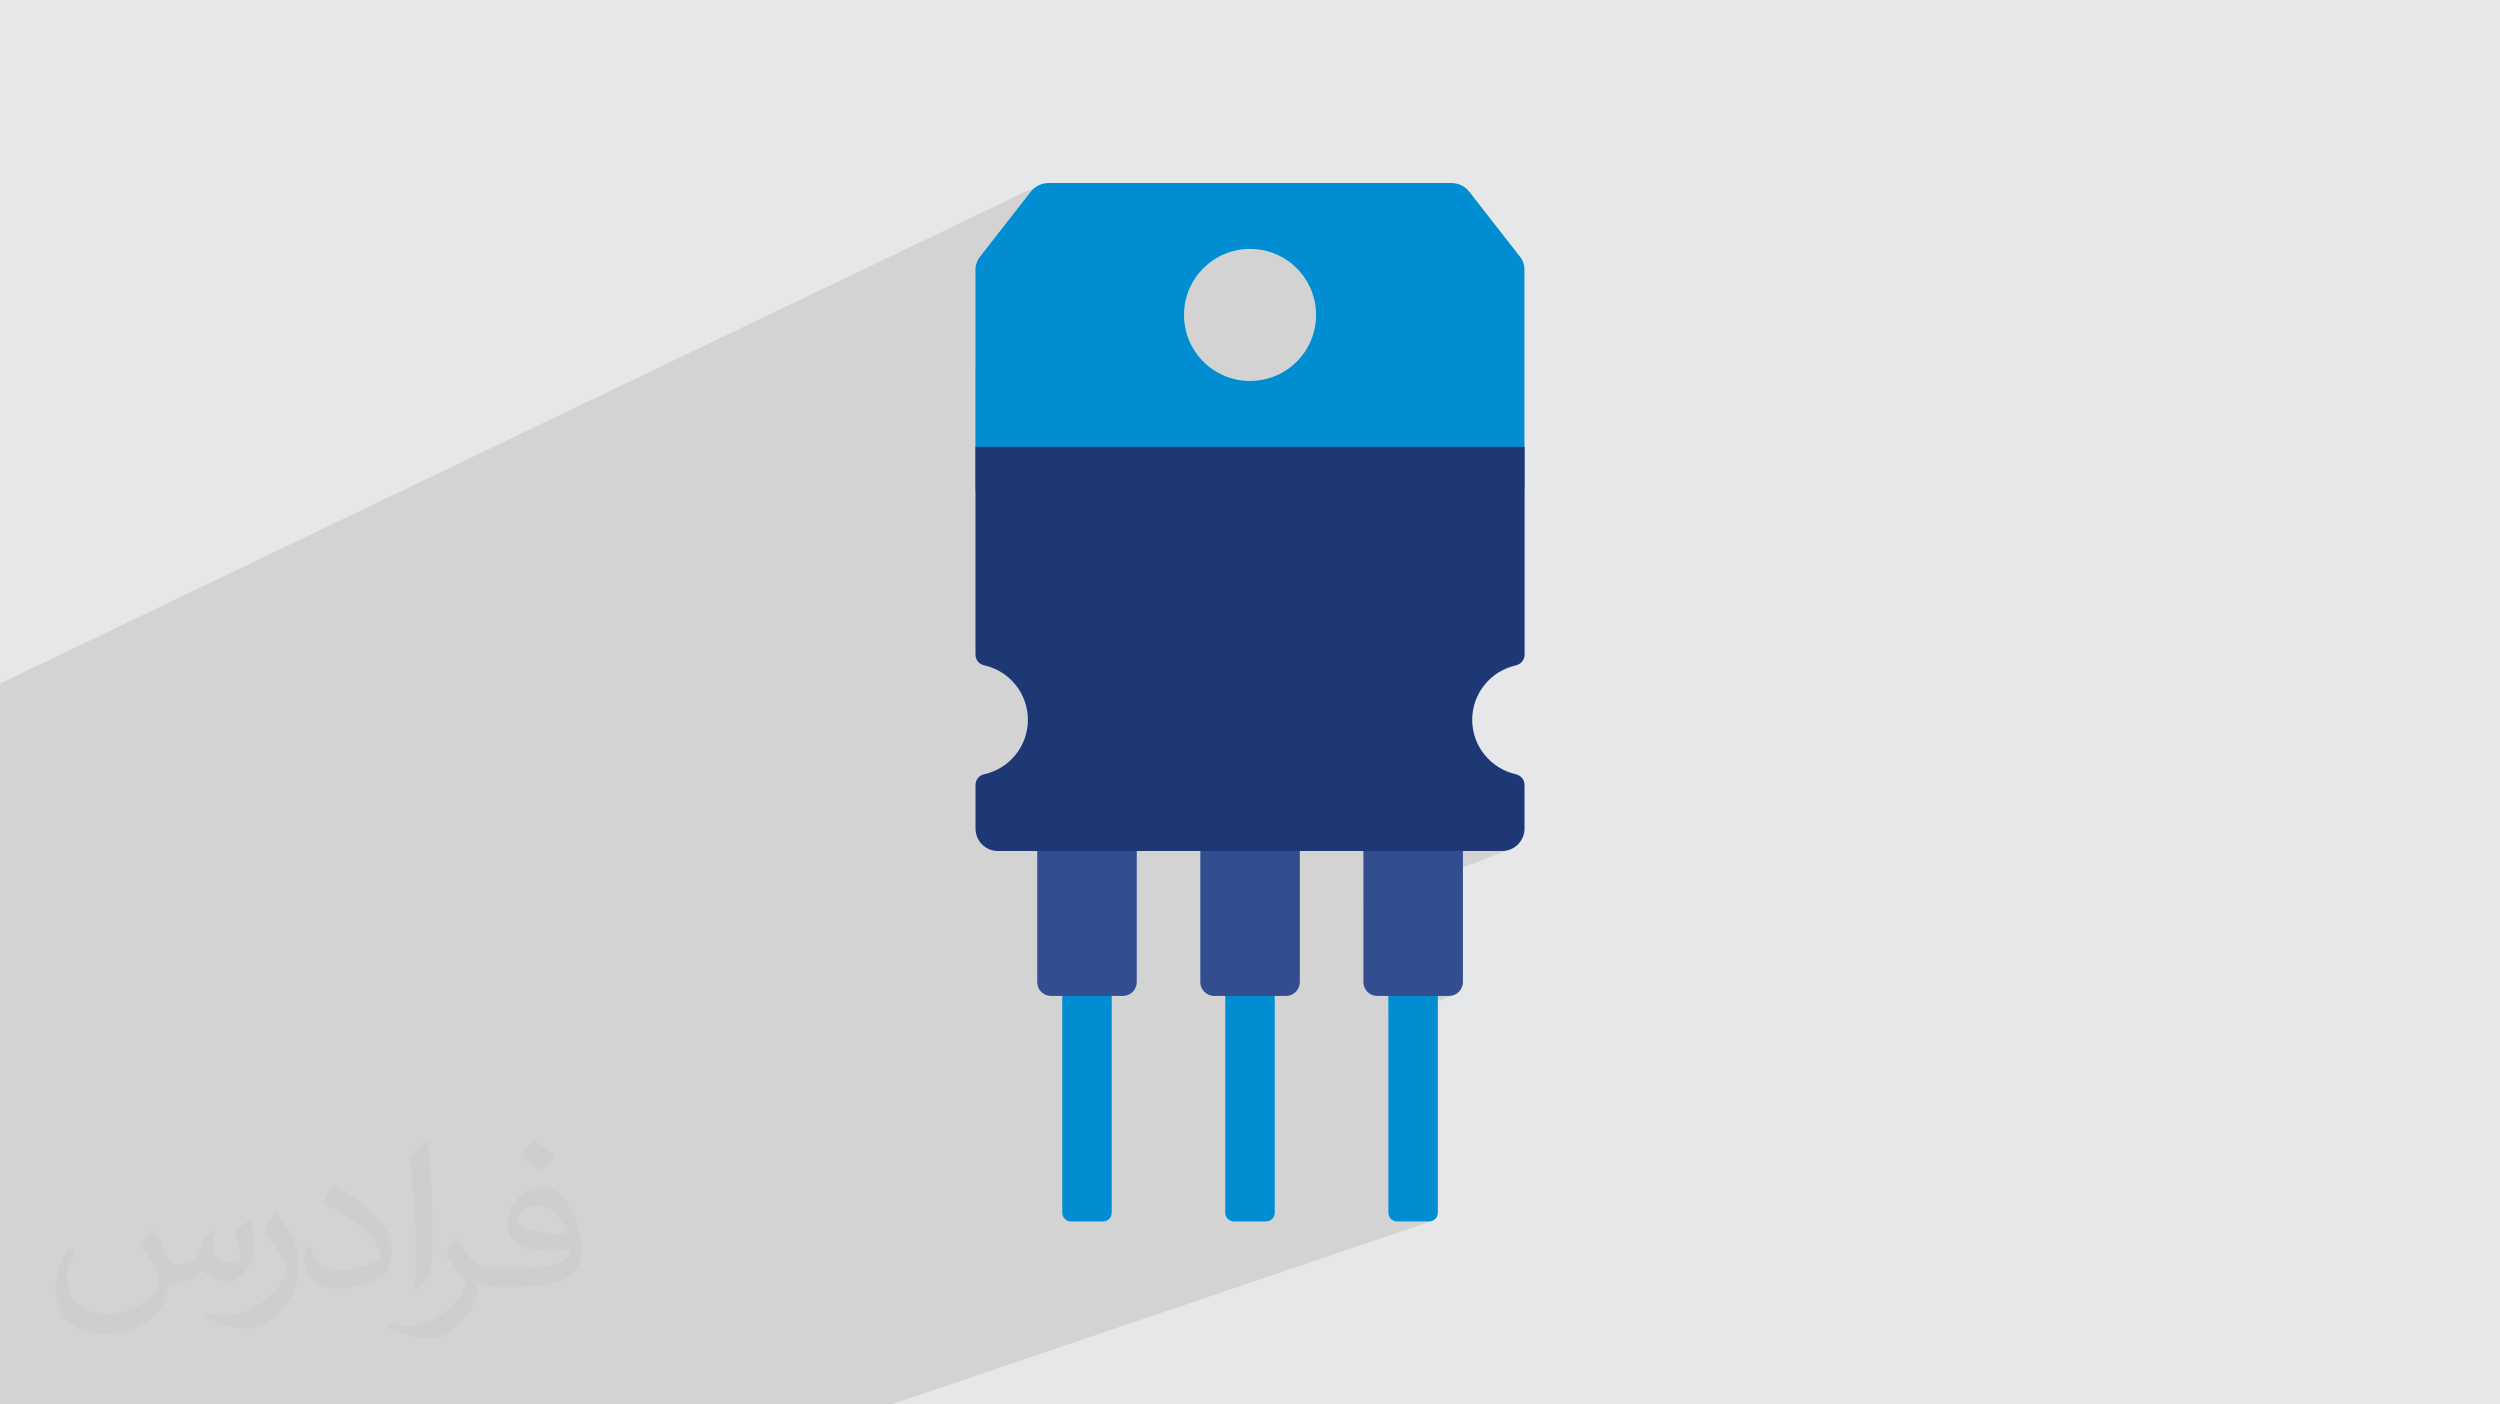
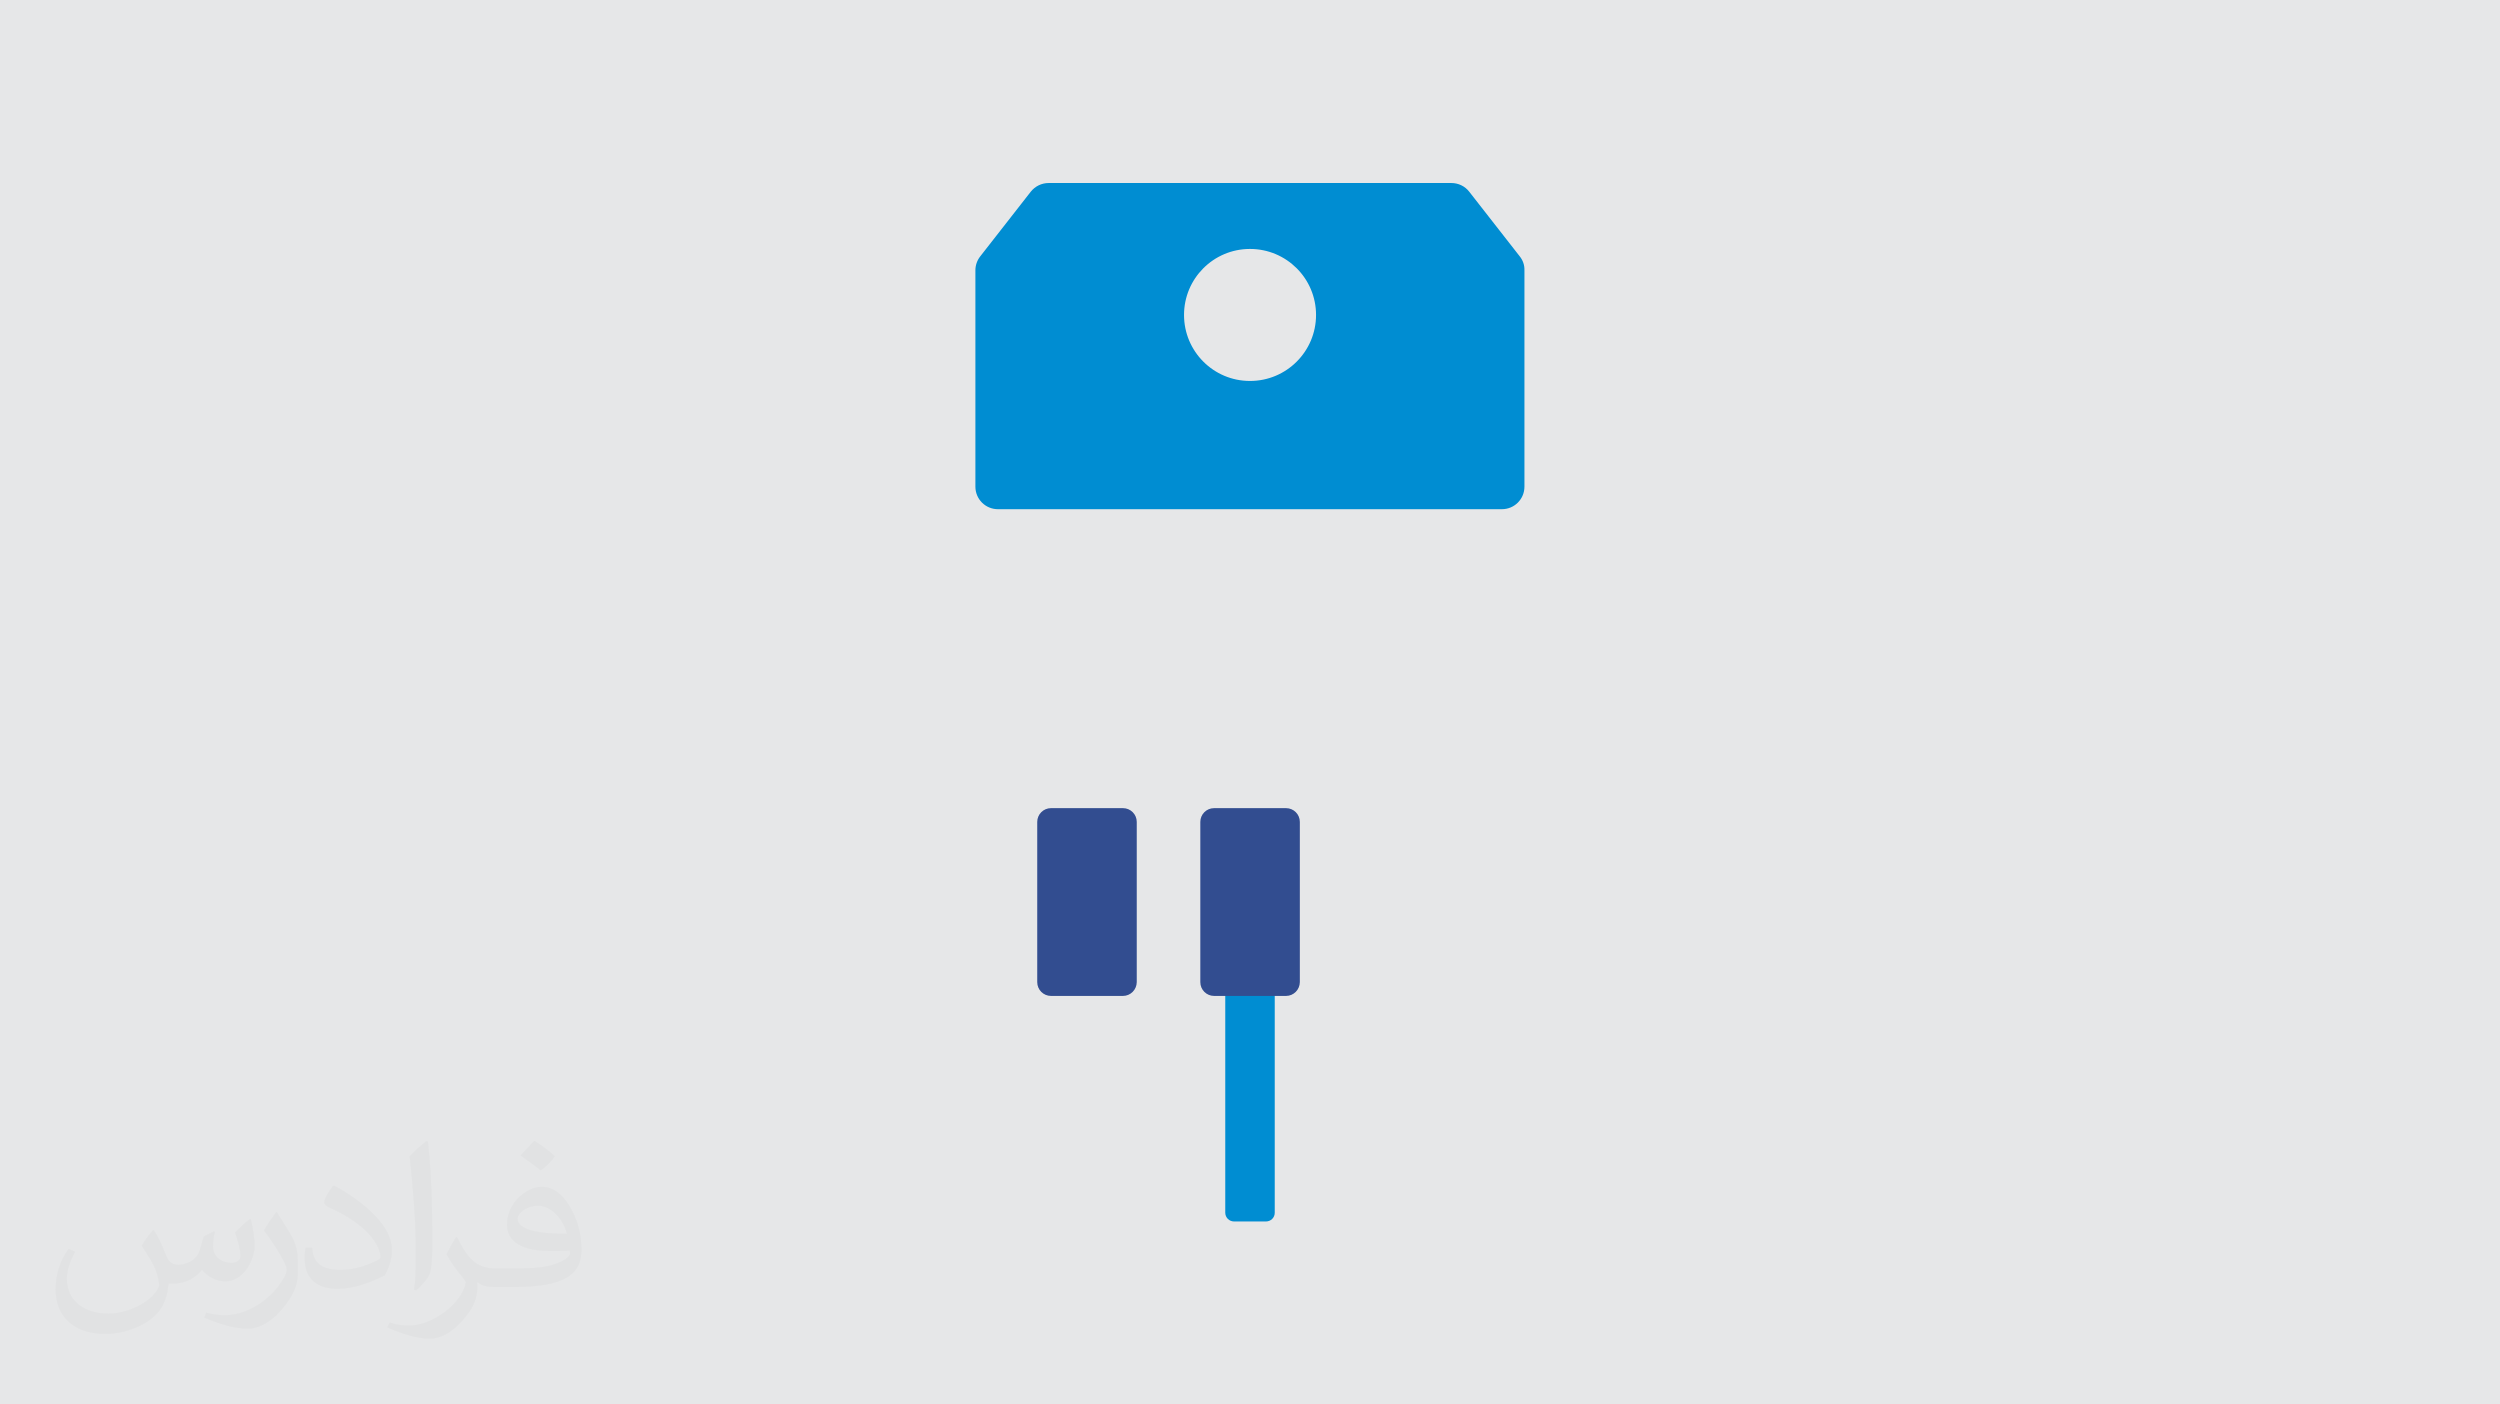
<svg xmlns="http://www.w3.org/2000/svg" xml:space="preserve" width="94.192mm" height="52.917mm" version="1.1" style="shape-rendering:geometricPrecision; text-rendering:geometricPrecision; image-rendering:optimizeQuality; fill-rule:evenodd; clip-rule:evenodd" viewBox="0 0 9404.92 5283.66">
  <defs>
    <style type="text/css">
   
    .fil0 {fill:#E6E7E8}
    .fil3 {fill:#008DD2;fill-rule:nonzero}
    .fil5 {fill:#1E3775;fill-rule:nonzero}
    .fil4 {fill:#324D90;fill-rule:nonzero}
    .fil2 {fill:#373435;fill-opacity:0.031}
    .fil1 {fill:#2B2A29;fill-opacity:0.102}
   
  </style>
  </defs>
  <g id="Layer_x0020_1">
    <polygon class="fil0" points="-0,0 9404.92,0 9404.92,5283.66 -0,5283.66 " />
-     <polygon class="fil1" points="-0,4779.51 -0,4777.08 -0,4709.77 -0,4665.84 -0,4635.26 -0,4605.12 -0,4460.5 -0,4439.88 -0,4436.3 -0,4316.69 -0,4280.91 -0,4275.03 -0,4076.03 -0,4028.22 -0,3578.5 -0,3545.38 -0,3470.78 -0,3408.61 -0,3338.8 -0,3101.42 -0,3101.08 -0,3079.93 -0,2752.64 -0,2714.25 -0,2579.95 -0,2571.5 3907.55,697.14 3899.23,701.81 3891.43,707.38 3884.26,713.82 3877.78,721.08 3687.48,964.65 3683.38,970.36 3679.79,976.37 3676.69,982.64 3674.12,989.14 3672.09,995.83 3670.62,1002.69 3669.72,1009.67 3669.42,1016.74 3669.42,1387.79 4605.38,956.18 4628.11,947.82 4651.83,941.66 4676.4,937.86 4701.71,936.53 4702.6,936.53 4727.97,937.81 4752.61,941.57 4776.4,947.68 4799.21,956.02 4820.91,966.47 4841.39,978.89 4860.51,993.18 4878.14,1009.19 4894.18,1026.82 4908.48,1045.93 4920.92,1066.41 4931.38,1088.11 4939.74,1110.94 4945.86,1134.75 4949.63,1159.42 4950.91,1184.85 4949.64,1210.22 4945.87,1234.86 4939.77,1258.64 4931.42,1281.45 4920.98,1303.16 4908.56,1323.63 4894.27,1342.75 4878.25,1360.38 4860.63,1376.42 4841.52,1390.71 4821.04,1403.16 4799.33,1413.62 3705.02,1899.69 3706.74,1901.11 3721.12,1908.91 3737,1913.84 3754.07,1915.56 5650.26,1915.56 5667.32,1913.84 5683.21,1908.91 3863.08,2668.58 3863.63,2671.08 3866.02,2689.23 3866.83,2707.83 3866.01,2726.43 3863.62,2744.58 3859.71,2762.21 3854.35,2779.24 3847.62,2795.62 3839.6,2811.25 3830.32,2826.1 3819.88,2840.08 3808.34,2853.13 3795.77,2865.18 3782.24,2876.16 3767.82,2886 3752.57,2894.64 3736.57,2902 3681.18,2924.79 3679.05,2926.99 3675.13,2932.65 3672.19,2938.93 3670.36,2945.71 3669.72,2952.88 3669.72,3116.84 3671.44,3133.91 3675.97,3148.49 3933.63,3044.28 3924.83,3049.08 3917.17,3055.42 3910.86,3063.1 3906.1,3071.9 3903.09,3081.59 3902.04,3091.98 3902.04,3201.48 3946.02,3201.48 5668.64,2513.66 5685.33,2507.64 5702.64,2503.03 5709.49,2500.91 3954.46,3201.48 4150.88,3201.48 4547.16,3044.28 4538.35,3049.08 4530.69,3055.42 4524.38,3063.1 4519.62,3071.9 4516.61,3081.59 4515.56,3091.98 4515.56,3201.48 4756.78,3201.48 5160.67,3044.28 5151.86,3049.08 5144.2,3055.42 5137.89,3063.1 5133.13,3071.9 5130.12,3081.59 5129.07,3091.98 5129.07,3201.48 5650.55,3201.48 5667.61,3199.77 5683.5,3194.83 5129.07,3404.71 5129.07,3693.72 5243.12,3651.56 5237.49,3654.62 5232.59,3658.66 5228.54,3663.56 5225.49,3669.2 5223.56,3675.43 5222.89,3682.12 5222.89,3746.63 5451.67,3746.63 5462.03,3745.57 5471.7,3742.53 5222.89,3833.18 5222.89,4561.98 5223.56,4568.67 5225.49,4574.9 5228.54,4580.54 5232.59,4585.44 5237.49,4589.48 5243.12,4592.54 5249.35,4594.46 5256.04,4595.13 5375.9,4595.13 5382.61,4594.46 5388.86,4592.54 3352.3,5283.66 3347.33,5283.66 3234.88,5283.66 3112.85,5283.66 2776.98,5283.66 2771.74,5283.66 2659.28,5283.66 2538.97,5283.66 2201.65,5283.66 2196.43,5283.66 2083.98,5283.66 1965.36,5283.66 1241.72,5283.66 1234.05,5283.66 997.98,5283.66 882.19,5283.66 830.7,5283.66 828.07,5283.66 707.07,5283.66 699.22,5283.66 463.15,5283.66 350.22,5283.66 298.17,5283.66 297.43,5283.66 172.42,5283.66 165.42,5283.66 164.38,5283.66 152.59,5283.66 -0,5283.66 -0,5256.28 -0,5214.08 -0,5194.2 -0,5193.64 -0,5082.8 -0,5052.97 -0,4878.32 -0,4848.13 -0,4780.02 " />
    <path class="fil2" d="M578.49 4627.69c17.95,27.21 29.6,53.36 40.96,82.43 8.45,16.91 12.93,48.09 52.57,48.09 11.61,0 28.28,-3.42 43.06,-11.61 16.63,-8.73 29.32,-21.94 35.94,-42l15.85 -53.36 38.57 -19.02 2.64 2.64c-5.27,20.09 -6.59,39.36 -6.59,54.43 0,44.63 38.57,61.56 69.22,61.56 17.95,0 34.09,-8.73 34.09,-25.11 0,-21.13 -8.98,-57.06 -20.62,-89.29 17.95,-17.95 35.94,-35.94 56.53,-50.47l3.17 1.6c8.98,38.04 14,75.56 14,100.66 0,24.57 -10.83,51.79 -19.81,69.49 -18.49,34.87 -51.25,62.62 -90.87,62.62 -30.1,0 -63.65,-15.07 -86.66,-43.06l-1.32 0c-21.66,26.96 -55.22,51.25 -108.86,51.25l-16.63 0c-2.64,35.41 -10.29,60.49 -21.94,82.95 -31.95,62.34 -126.81,106.47 -216.1,106.47 -124.17,0 -186.51,-71.59 -186.51,-166.96 0,-58.91 19.27,-113.6 48.88,-152.42l24.29 10.04c-18.49,35.41 -30.91,68.68 -30.91,101.45 0,89.29 72.66,131.83 156.4,131.83 77.68,0 173.83,-49.41 191.28,-106.72 -6.59,-62.62 -30.1,-91.93 -66.04,-148.99 10.83,-19.02 24.83,-38.04 42.28,-58.38l3.17 0 0 0 0 0 -0.02 -0.09zm1432.13 -336.04c26.15,16.39 51.79,35.66 76.87,57.85 -14,19.81 -31.45,37.79 -53.11,53.64 -25.11,-20.34 -50.19,-37.79 -75.84,-56.27 17.42,-19.55 34.62,-38.29 52.04,-55.22l0 0 0 0 0 0 0 0 0 0 0.03 0zm13.47 244.11c-42.28,0 -76.87,27.75 -76.87,48.34 0,44.13 84.53,57.85 185.72,57.31 -12.68,-51.79 -57.06,-105.68 -108.86,-105.68l0.01 0.03zm-94.86 236.19c54.96,0 103.04,-1.6 139.74,-10.83 40.96,-10.29 75.56,-30.91 75.56,-45.17 0,-3.7 0,-8.19 -1.32,-11.89 -22.98,2.11 -49.41,2.11 -72.38,2.11 -74.49,0 -131.55,-16.91 -154.02,-58.66 -5.55,-11.61 -9.51,-24.57 -9.51,-39.36 0,-40.43 17.42,-79.79 48.09,-107 25.61,-22.45 53.89,-36.44 82.67,-36.44 52.04,0 93.51,41.75 122.57,107.54 15.85,35.94 26.68,77.4 26.68,129.72 0,34.87 -9.51,64.19 -31.17,85.85 -40.43,39.11 -114.92,53.89 -229.04,53.89l-51.79 0 0 0 -13.47 0c-28.28,0 -48.62,-5.02 -64.72,-17.42l-2.64 0c0.79,6.59 1.32,12.93 1.32,19.02 0,25.61 -8.45,58.38 -25.61,84.53 -50.72,75.3 -105.68,108.04 -153.24,108.04 -48.09,0 -107,-18.49 -160.11,-42.54l9.51 -18.49c17.17,7.13 40.96,11.89 73.7,11.89 85.85,0 198.66,-82.43 212.66,-163 -3.17,-6.59 -8.98,-15.32 -17.17,-24.57 -25.11,-29.85 -40.96,-54.68 -55.75,-80.83 12.68,-25.11 24.29,-45.17 35.13,-63.4l4.49 -0.53c36.72,74.77 69.99,117.55 144.23,117.55l11.61 0 0 0 53.89 0 0 0 0 0 0 0 0 0 0 0 0.09 0.01zm-371.98 79c6.34,-34.34 6.87,-72.91 6.87,-108.86l0 -53.36c0,-99.6 -12.68,-244.36 -22.98,-338.68 17.95,-19.27 43.06,-42 62.87,-57.31l5.81 1.6c13.47,118.62 16.63,256 16.63,383.06 0,33.3 -1.32,65.79 -4.49,89.55 -1.85,30.1 -19.27,52.83 -56.53,87.7l-8.19 -3.7zm-382.8 -157.19c1.85,46.77 24.83,83.49 105.15,83.49 49.93,0 92.19,-12.93 138.96,-35.13 8.45,-3.7 12.93,-8.73 12.93,-12.93 0,-29.32 -22.45,-68.15 -60.23,-103.55 -36.72,-33.3 -85.34,-62.62 -130.76,-82.18 -15.6,-6.59 -20.62,-13.47 -20.62,-20.09 0,-13.47 17.95,-41.75 32.77,-62.09l5.02 -0.53c52.04,27.21 110.17,67.64 153.24,112.53 39.11,41.47 63.4,83.49 63.4,129.19 0,33.81 -10.29,65.51 -26.96,95.11 -57.06,28.79 -117.83,50.72 -178.06,50.72 -73.17,0 -123.1,-34.34 -123.1,-114.92 0,-8.73 0,-22.19 3.17,-39.64l25.11 0 0 0 0 0 0 0 0 0 0 0 -0.02 0zm-132.37 -132.9l45.45 73.45c16.63,27.21 32.23,56.81 32.23,103.55l0 59.7c0,48.34 -30.91,100.13 -80.83,151.38 -39.11,34.62 -73.7,49.41 -105.68,49.41 -47.55,0 -101.98,-14.79 -164.85,-41.75l7.13 -18.49c19.81,5.27 42.79,9.77 71.06,9.77 90.36,-0.53 182.8,-66.57 225.08,-147.15 5.02,-9.26 6.87,-17.95 6.87,-24.04 0,-9.26 -5.02,-19.55 -8.98,-28.79 -22.98,-43.31 -48.62,-82.95 -76.87,-119.68 14.79,-23.25 29.6,-45.7 45.7,-67.9l3.7 0.53 0 0 0 0 0 0 0 0 0 0 -0.02 0.01z" />
    <g id="_1888381979360">
      <path class="fil3" d="M5717.43 964.65l-190.3 -243.57c-15.98,-20.72 -40.84,-32.55 -66.88,-32.55l-1515.6 0c-26.04,0 -50.6,12.13 -66.88,32.55l-190.3 243.57c-11.54,14.8 -18.05,33.15 -18.05,52.09l0 814.17c0,46.77 37.88,84.65 84.64,84.65l1896.19 0c46.76,0 84.64,-37.88 84.64,-84.65l0 -814.17c0.59,-18.94 -5.62,-37.29 -17.46,-52.09zm-1015.72 -28.12l0.89 0c137.03,0 248.31,110.99 248.31,248.31 0,137.02 -110.99,248.3 -248.31,248.3l-0.89 0c-136.72,-0.3 -247.42,-111.28 -247.42,-248.3 0,-137.03 110.69,-248.01 247.42,-248.31z" />
-       <path class="fil3" d="M4149.17 4595.13l-119.86 0c-18.35,0 -33.15,-14.8 -33.15,-33.15l0 -879.87c0,-18.35 14.8,-33.15 33.15,-33.15l119.86 0c18.35,0 33.15,14.8 33.15,33.15l0 879.87c0,18.35 -14.8,33.15 -33.15,33.15z" />
      <path class="fil4" d="M4224.63 3746.63l-270.8 0c-28.41,0 -51.79,-23.09 -51.79,-51.79l0 -602.86c0,-28.42 23.09,-51.79 51.79,-51.79l270.8 0c28.42,0 51.79,23.09 51.79,51.79l0 602.86c-0.29,28.42 -23.37,51.79 -51.79,51.79z" />
      <path class="fil3" d="M4762.39 4595.13l-119.87 0c-18.34,0 -33.14,-14.8 -33.14,-33.15l0 -879.87c0,-18.35 14.8,-33.15 33.14,-33.15l119.87 0c18.34,0 33.14,14.8 33.14,33.15l0 879.87c0.3,18.35 -14.5,33.15 -33.14,33.15z" />
      <path class="fil4" d="M4838.16 3746.63l-270.8 0c-28.42,0 -51.79,-23.09 -51.79,-51.79l0 -602.86c0,-28.42 23.09,-51.79 51.79,-51.79l270.8 0c28.41,0 51.79,23.09 51.79,51.79l0 602.86c-0.3,28.42 -23.38,51.79 -51.79,51.79z" />
-       <path class="fil3" d="M5375.9 4595.13l-119.86 0c-18.35,0 -33.15,-14.8 -33.15,-33.15l0 -879.87c0,-18.35 14.8,-33.15 33.15,-33.15l119.86 0c18.35,0 33.15,14.8 33.15,33.15l0 879.87c0.29,18.35 -14.8,33.15 -33.15,33.15z" />
-       <path class="fil4" d="M5451.67 3746.63l-270.8 0c-28.41,0 -51.79,-23.09 -51.79,-51.79l0 -602.86c0,-28.42 23.09,-51.79 51.79,-51.79l270.8 0c28.41,0 51.79,23.09 51.79,51.79l0 602.86c-0.3,28.42 -23.38,51.79 -51.79,51.79z" />
-       <path class="fil5" d="M5538.39 2707.83c0,-100.33 70.43,-184.09 164.25,-204.8 18.94,-4.14 32.85,-20.72 32.85,-40.25l0 -781.63 -2065.76 0 0 781.63c0,19.53 13.61,36.11 32.85,40.25 94.11,20.71 164.25,104.47 164.25,204.8 0,100.33 -70.43,184.08 -164.25,204.8 -18.94,4.14 -32.85,20.72 -32.85,40.25l0 163.96c0,46.76 37.88,84.64 84.64,84.64l1896.18 0c46.76,0 84.64,-37.88 84.64,-84.64l0 -163.96c0,-19.53 -13.61,-36.11 -32.85,-40.25 -93.52,-21.02 -163.95,-104.77 -163.95,-204.8z" />
    </g>
  </g>
</svg>